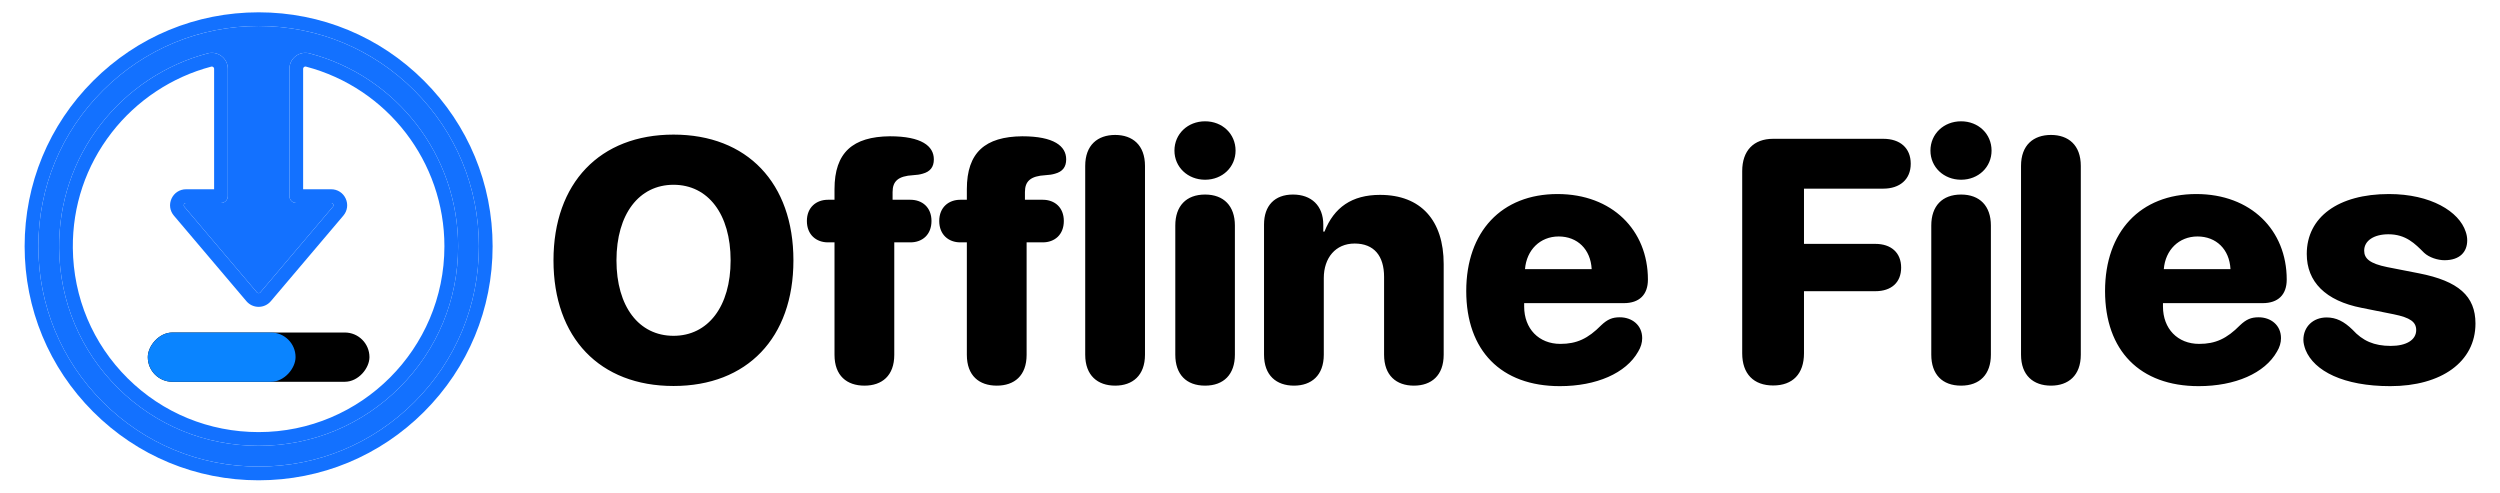
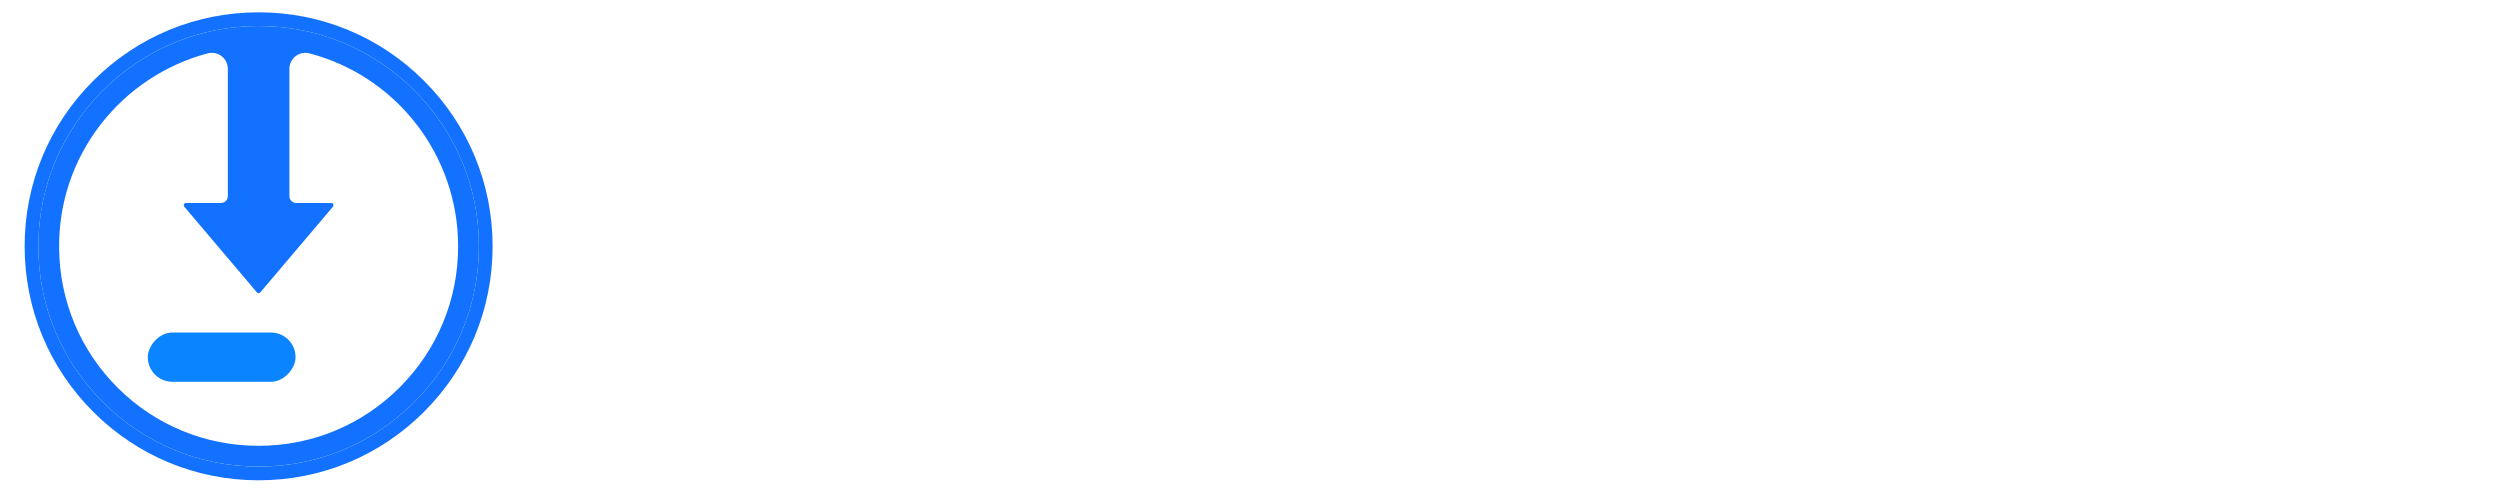
<svg xmlns="http://www.w3.org/2000/svg" width="203" height="40" viewBox="0 0 203 40" fill="none">
-   <path fill-rule="evenodd" clip-rule="evenodd" d="M9.59 31.518C12.637 34.537 16.689 36.2 21 36.2C25.327 36.2 29.395 34.514 32.455 31.455C35.514 28.395 37.2 24.327 37.2 20C37.2 12.644 32.236 6.201 25.13 4.333C24.737 4.23 24.328 4.313 24.006 4.56C23.685 4.808 23.5 5.184 23.5 5.589V15.925C23.5 16.233 23.749 16.482 24.057 16.482H26.891C26.994 16.482 27.041 16.549 27.059 16.589C27.078 16.63 27.099 16.709 27.032 16.787L21.141 23.738C21.093 23.794 21.032 23.803 21 23.803C20.968 23.803 20.907 23.794 20.858 23.738L14.967 16.787C14.901 16.709 14.922 16.629 14.941 16.589C14.959 16.549 15.006 16.482 15.109 16.482H17.943C18.25 16.482 18.5 16.233 18.5 15.925V12.146C18.5 12.143 18.5 12.139 18.5 12.136V5.589C18.5 5.184 18.315 4.809 17.994 4.561C17.672 4.313 17.261 4.23 16.868 4.333C13.447 5.233 10.364 7.277 8.186 10.088C5.938 12.991 4.767 16.471 4.801 20.153C4.841 24.463 6.542 28.499 9.59 31.518ZM17.386 12.193V15.368H15.109C14.597 15.368 14.146 15.657 13.931 16.121C13.715 16.586 13.787 17.117 14.118 17.507L20.009 24.457C20.256 24.749 20.617 24.916 21 24.916C21.382 24.916 21.744 24.749 21.991 24.457L27.882 17.507C28.212 17.117 28.284 16.586 28.069 16.121C27.854 15.657 27.403 15.368 26.891 15.368H24.614V5.589C24.614 5.51 24.659 5.463 24.686 5.442C24.713 5.421 24.77 5.389 24.847 5.409C31.464 7.149 36.086 13.149 36.086 20C36.086 28.319 29.319 35.086 21 35.086C16.985 35.086 13.211 33.538 10.373 30.727C7.535 27.916 5.952 24.157 5.914 20.143C5.883 16.713 6.973 13.473 9.066 10.77C11.095 8.151 13.966 6.248 17.151 5.41C17.229 5.389 17.287 5.422 17.314 5.443C17.341 5.464 17.386 5.51 17.386 5.589V12.187C17.386 12.189 17.386 12.191 17.386 12.193Z" fill="#1371FF" />
  <path fill-rule="evenodd" clip-rule="evenodd" d="M7.565 33.435C11.154 37.024 15.925 39 21 39C26.075 39 30.846 37.024 34.435 33.435C38.024 29.846 40 25.075 40 20C40 14.925 38.024 10.154 34.435 6.565C30.846 2.976 26.075 1 21 1C15.925 1 11.154 2.976 7.565 6.565C3.976 10.154 2 14.925 2 20C2 25.075 3.976 29.846 7.565 33.435ZM8.352 7.352C11.73 3.974 16.222 2.113 21 2.113C25.778 2.113 30.27 3.974 33.648 7.352C37.026 10.73 38.887 15.222 38.887 20C38.887 24.778 37.026 29.27 33.648 32.648C30.27 36.026 25.778 37.887 21 37.887C16.222 37.887 11.73 36.026 8.352 32.648C4.974 29.27 3.113 24.778 3.113 20C3.113 15.222 4.974 10.73 8.352 7.352Z" fill="#1371FF" />
  <path fill-rule="evenodd" clip-rule="evenodd" d="M8.352 7.352C11.73 3.974 16.222 2.113 21 2.113C25.778 2.113 30.27 3.974 33.648 7.352C37.026 10.73 38.887 15.222 38.887 20C38.887 24.778 37.026 29.27 33.648 32.648C30.27 36.026 25.778 37.887 21 37.887C16.222 37.887 11.73 36.026 8.352 32.648C4.974 29.27 3.113 24.778 3.113 20C3.113 15.222 4.974 10.73 8.352 7.352ZM21 36.2C16.689 36.2 12.637 34.537 9.59 31.518C6.542 28.499 4.841 24.463 4.801 20.153C4.767 16.471 5.938 12.991 8.186 10.088C10.364 7.277 13.447 5.233 16.868 4.333C17.261 4.23 17.672 4.313 17.994 4.561C18.315 4.809 18.5 5.184 18.5 5.589V12.136C18.5 12.139 18.5 12.143 18.5 12.146V15.925C18.5 16.233 18.25 16.482 17.943 16.482H15.109C15.006 16.482 14.959 16.549 14.941 16.589C14.922 16.629 14.901 16.709 14.967 16.787L20.858 23.738C20.907 23.794 20.968 23.803 21 23.803C21.032 23.803 21.093 23.794 21.141 23.738L27.032 16.787C27.099 16.709 27.078 16.63 27.059 16.589C27.041 16.549 26.994 16.482 26.891 16.482H24.057C23.749 16.482 23.5 16.233 23.5 15.925V5.589C23.5 5.184 23.685 4.808 24.006 4.56C24.328 4.313 24.737 4.23 25.13 4.333C32.236 6.201 37.2 12.644 37.2 20C37.2 24.327 35.514 28.395 32.455 31.455C29.395 34.514 25.327 36.2 21 36.2Z" fill="#1371FF" />
-   <rect width="18" height="4" rx="2" transform="matrix(1 0 0 -1 12 31)" fill="black" />
  <rect width="12" height="4" rx="2" transform="matrix(1 0 0 -1 12 31)" fill="#0A84FF" />
-   <path d="M54.691 31.342C48.703 31.342 44.943 27.432 44.943 21.143C44.943 14.854 48.717 10.93 54.691 10.93C60.666 10.93 64.426 14.854 64.426 21.143C64.426 27.432 60.666 31.342 54.691 31.342ZM54.691 27.268C57.494 27.268 59.326 24.889 59.326 21.143C59.326 17.383 57.494 15.004 54.691 15.004C51.889 15.004 50.057 17.383 50.057 21.143C50.057 24.889 51.875 27.268 54.691 27.268ZM70.195 31.314C68.76 31.314 67.762 30.508 67.762 28.812V19.68H67.228C66.285 19.68 65.519 19.064 65.519 17.943C65.519 16.836 66.285 16.221 67.228 16.221H67.762V15.359C67.762 12.379 69.252 11.094 72.26 11.066C74.83 11.066 75.828 11.859 75.828 12.94C75.828 13.568 75.527 13.938 74.926 14.102C74.707 14.17 74.447 14.211 74.147 14.225C72.93 14.293 72.478 14.717 72.478 15.592V16.221H73.928C74.885 16.221 75.637 16.836 75.637 17.943C75.637 19.064 74.885 19.68 73.928 19.68H72.615V28.812C72.615 30.508 71.617 31.314 70.195 31.314ZM80.941 31.314C79.506 31.314 78.508 30.508 78.508 28.812V19.68H77.975C77.031 19.68 76.266 19.064 76.266 17.943C76.266 16.836 77.031 16.221 77.975 16.221H78.508V15.359C78.508 12.379 79.998 11.094 83.006 11.066C85.576 11.066 86.574 11.859 86.574 12.94C86.574 13.568 86.273 13.938 85.672 14.102C85.453 14.17 85.193 14.211 84.893 14.225C83.676 14.293 83.225 14.717 83.225 15.592V16.221H84.674C85.631 16.221 86.383 16.836 86.383 17.943C86.383 19.064 85.631 19.68 84.674 19.68H83.361V28.812C83.361 30.508 82.363 31.314 80.941 31.314ZM90.553 31.314C89.131 31.314 88.119 30.494 88.119 28.799V13.473C88.119 11.777 89.131 10.957 90.553 10.957C91.961 10.957 92.973 11.777 92.973 13.473V28.799C92.973 30.494 91.961 31.314 90.553 31.314ZM97.853 14.594C96.445 14.594 95.365 13.568 95.365 12.229C95.365 10.875 96.445 9.85 97.853 9.85C99.262 9.85 100.328 10.875 100.328 12.229C100.328 13.568 99.262 14.594 97.853 14.594ZM97.853 31.314C96.322 31.314 95.434 30.398 95.434 28.799V18.312C95.434 16.727 96.322 15.797 97.853 15.797C99.371 15.797 100.273 16.727 100.273 18.312V28.799C100.273 30.398 99.371 31.314 97.853 31.314ZM105.072 31.314C103.65 31.314 102.639 30.494 102.639 28.799V18.23C102.639 16.699 103.5 15.797 104.99 15.797C106.48 15.797 107.451 16.699 107.451 18.244V18.805H107.547C108.326 16.836 109.775 15.824 112.059 15.824C115.381 15.824 117.227 17.902 117.227 21.443V28.799C117.227 30.494 116.229 31.314 114.807 31.314C113.385 31.314 112.387 30.494 112.387 28.799V22.482C112.387 20.787 111.58 19.775 109.994 19.775C108.449 19.775 107.492 20.938 107.492 22.578V28.799C107.492 30.494 106.48 31.314 105.072 31.314ZM126.66 31.355C121.889 31.355 119.059 28.471 119.059 23.631C119.059 18.805 121.93 15.756 126.469 15.756C130.898 15.756 133.811 18.682 133.811 22.701C133.811 23.932 133.113 24.615 131.855 24.615H123.762V24.889C123.762 26.693 124.951 27.924 126.701 27.924C128.027 27.924 128.943 27.5 130.023 26.406C130.529 25.928 130.926 25.764 131.527 25.764C132.512 25.764 133.346 26.393 133.346 27.459C133.346 27.828 133.236 28.197 133.018 28.553C132.033 30.303 129.627 31.355 126.66 31.355ZM123.83 21.854H129.244C129.162 20.24 128.082 19.201 126.564 19.201C125.061 19.201 123.953 20.295 123.83 21.854ZM143.982 31.301C142.396 31.301 141.467 30.357 141.467 28.689V13.896C141.467 12.229 142.396 11.271 143.982 11.271H152.924C154.277 11.271 155.152 12.01 155.152 13.295C155.152 14.58 154.25 15.318 152.924 15.318H146.484V19.803H152.281C153.553 19.803 154.373 20.514 154.373 21.73C154.373 22.934 153.58 23.645 152.281 23.645H146.484V28.689C146.484 30.357 145.568 31.301 143.982 31.301ZM159.24 14.594C157.832 14.594 156.752 13.568 156.752 12.229C156.752 10.875 157.832 9.85 159.24 9.85C160.648 9.85 161.715 10.875 161.715 12.229C161.715 13.568 160.648 14.594 159.24 14.594ZM159.24 31.314C157.709 31.314 156.82 30.398 156.82 28.799V18.312C156.82 16.727 157.709 15.797 159.24 15.797C160.758 15.797 161.66 16.727 161.66 18.312V28.799C161.66 30.398 160.758 31.314 159.24 31.314ZM166.541 31.314C165.119 31.314 164.107 30.494 164.107 28.799V13.473C164.107 11.777 165.119 10.957 166.541 10.957C167.949 10.957 168.961 11.777 168.961 13.473V28.799C168.961 30.494 167.949 31.314 166.541 31.314ZM178.531 31.355C173.76 31.355 170.93 28.471 170.93 23.631C170.93 18.805 173.801 15.756 178.34 15.756C182.77 15.756 185.682 18.682 185.682 22.701C185.682 23.932 184.984 24.615 183.727 24.615H175.633V24.889C175.633 26.693 176.822 27.924 178.572 27.924C179.898 27.924 180.814 27.5 181.895 26.406C182.4 25.928 182.797 25.764 183.398 25.764C184.383 25.764 185.217 26.393 185.217 27.459C185.217 27.828 185.107 28.197 184.889 28.553C183.904 30.303 181.498 31.355 178.531 31.355ZM175.701 21.854H181.115C181.033 20.24 179.953 19.201 178.436 19.201C176.932 19.201 175.824 20.295 175.701 21.854ZM194.09 31.355C190.289 31.355 187.91 30.125 187.213 28.416C187.104 28.129 187.035 27.842 187.035 27.596C187.035 26.529 187.828 25.777 188.922 25.777C189.688 25.777 190.33 26.092 191.027 26.775C191.848 27.678 192.777 28.088 194.131 28.088C195.389 28.088 196.195 27.609 196.195 26.803C196.195 26.146 195.717 25.791 194.363 25.518L191.766 24.998C188.826 24.424 187.309 22.879 187.309 20.623C187.309 17.629 189.865 15.756 193.98 15.756C197.385 15.756 199.682 17.178 200.215 18.818C200.297 19.051 200.338 19.283 200.338 19.516C200.338 20.445 199.75 21.129 198.492 21.129C197.945 21.129 197.248 20.91 196.838 20.527C196.1 19.789 195.361 19.023 193.939 19.023C192.764 19.023 191.971 19.543 191.971 20.35C191.971 20.992 192.422 21.402 193.844 21.689L196.428 22.195C199.627 22.824 201.008 24.041 201.008 26.27C201.008 29.387 198.232 31.355 194.09 31.355Z" fill="black" />
</svg>